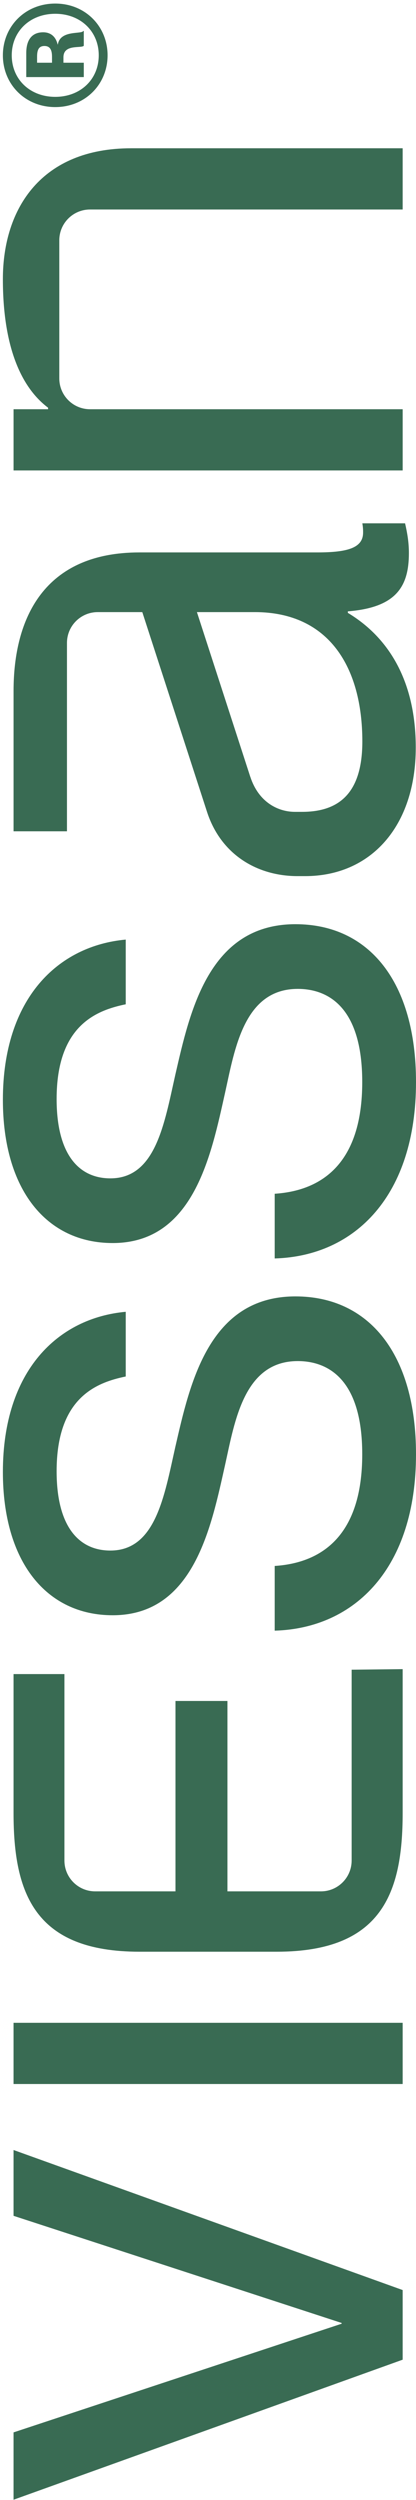
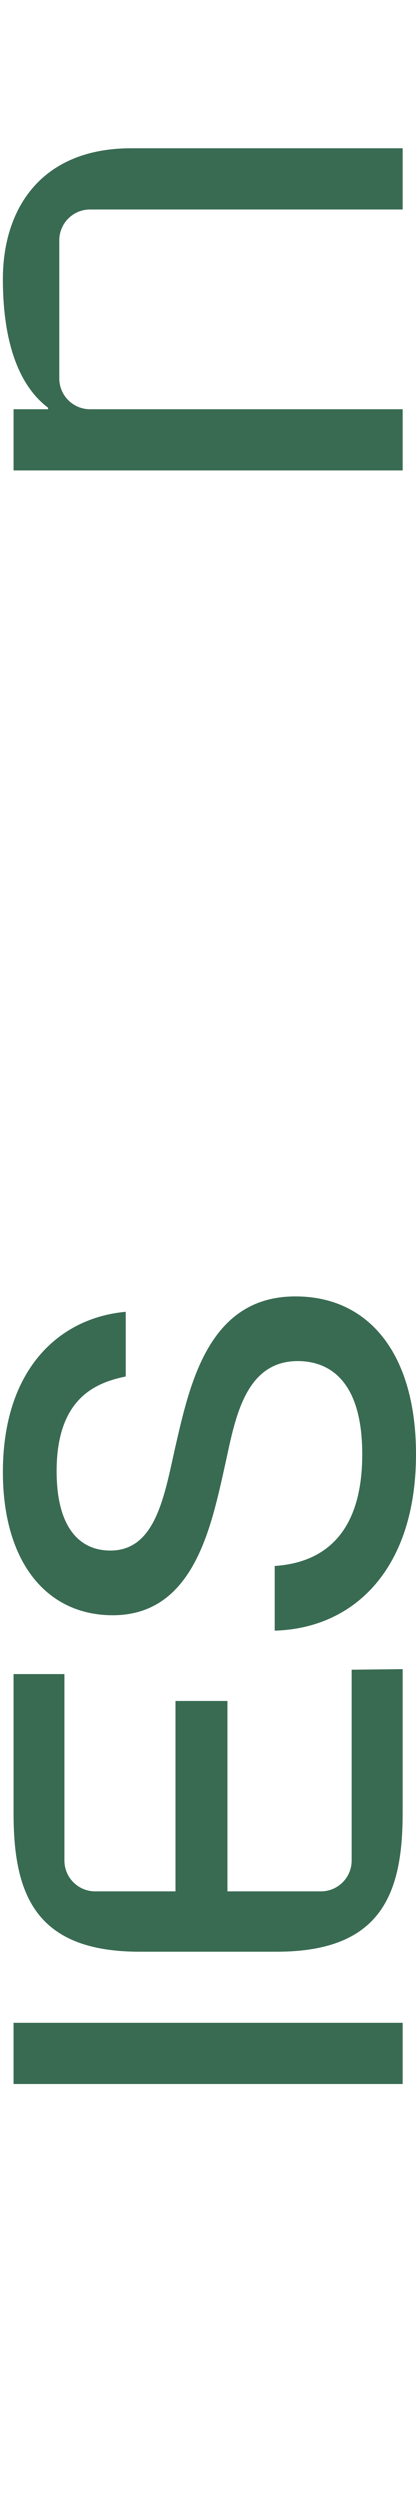
<svg xmlns="http://www.w3.org/2000/svg" width="109" height="654" viewBox="0 0 109 654" fill="none">
  <path d="M23.585 107.055L105.507 107.055L105.507 123.069L3.553 123.069L3.553 107.055L12.593 107.055L12.593 106.655C5.396 101.251 0.753 90.439 0.753 73.022C0.753 54.405 10.948 38.788 34.338 38.788L105.504 38.788L105.504 54.805L23.585 54.805C19.141 54.805 15.536 58.413 15.536 62.865L15.536 98.994C15.536 103.445 19.139 107.055 23.585 107.055Z" fill="#396B53" />
-   <path d="M3.55 653.931L3.55 636.314L89.51 607.887L89.51 607.686L3.55 579.659L3.55 562.442L105.504 599.078L105.504 617.295L3.55 653.931Z" fill="#396B53" />
  <path d="M3.55 545.179L3.55 529.165L105.504 529.165L105.504 545.179L3.55 545.179Z" fill="#396B53" />
  <path d="M71.976 426.577L71.976 409.653C84.451 408.847 94.913 401.595 94.913 380.439C94.913 360.693 85.86 356.06 78.014 356.06C63.929 356.06 61.516 371.775 58.981 383.2C55.359 399.339 50.853 422.55 29.526 422.55C12.223 422.55 0.755 408.646 0.755 385.074C0.755 358.477 15.241 344.777 32.945 343.164L32.945 360.09C25.099 361.702 14.837 365.731 14.837 384.873C14.837 399.379 20.672 405.626 28.922 405.626C40.794 405.626 43.047 391.361 45.943 378.486C49.746 361.984 54.675 339.137 77.412 339.137C96.727 339.137 109 354.249 109 380.441C109 410.06 93.105 425.976 71.981 426.581L71.976 426.577Z" fill="#396B53" />
-   <path d="M71.976 329.209L71.976 312.286C84.451 311.479 94.913 304.227 94.913 283.071C94.913 263.325 85.86 258.693 78.014 258.693C63.929 258.693 61.516 274.408 58.981 285.832C55.359 301.971 50.853 325.182 29.526 325.182C12.223 325.182 0.755 311.278 0.755 287.706C0.755 261.109 15.241 247.409 32.945 245.796L32.945 262.722C25.099 264.334 14.837 268.364 14.837 287.505C14.837 302.012 20.672 308.259 28.922 308.259C40.794 308.259 43.047 293.994 45.943 281.119C49.746 264.617 54.675 241.769 77.412 241.769C96.727 241.769 109 256.881 109 283.074C109 312.692 93.105 328.608 71.981 329.213L71.976 329.209Z" fill="#396B53" />
-   <path d="M95.138 139.309C95.138 143.31 91.141 144.512 83.149 144.512L36.536 144.512C11.547 144.512 3.553 161.731 3.553 180.748L3.553 217.467L17.546 217.467L17.546 168.189C17.546 163.739 21.149 160.129 25.595 160.129L37.284 160.129L54.241 212.381C57.888 223.628 67.456 229.195 77.983 229.195L79.948 229.195C97.142 229.195 108.935 216.177 108.935 195.558C108.935 178.545 102.139 166.932 91.143 160.326L91.143 159.93C103.741 158.927 107.139 153.52 107.139 144.709C107.139 141.907 106.737 139.506 106.137 136.901L94.942 136.901C95.138 138.109 95.138 138.708 95.138 139.309ZM66.758 160.127C86.348 160.127 94.94 174.74 94.94 193.963C94.94 207.169 89.146 212.381 79.149 212.381L77.254 212.381C73.024 212.375 67.796 210.024 65.573 203.17L65.579 203.212L51.597 160.127L66.758 160.127Z" fill="#396B53" />
  <path d="M105.504 436.646L105.504 474.334C105.504 495.253 100.009 510.57 72.521 510.57L36.533 510.57C9.043 510.57 3.55 495.255 3.55 474.334L3.55 437.94L16.881 437.94L16.881 486.719C16.881 491.172 20.484 494.78 24.93 494.78L45.98 494.78L45.98 444.974L59.594 444.974L59.594 494.78L84.088 494.78C88.534 494.78 92.137 491.172 92.137 486.719L92.137 436.794L105.507 436.644L105.504 436.646Z" fill="#396B53" />
-   <path d="M14.476 28.015C6.594 28.015 0.753 22.043 0.753 14.473C0.753 6.902 6.594 0.931 14.476 0.931C22.357 0.931 28.19 6.902 28.19 14.473C28.19 22.043 22.348 28.015 14.476 28.015ZM25.873 14.473C25.873 8.213 21.114 3.607 14.476 3.607C7.838 3.607 3.079 8.213 3.079 14.473C3.079 20.732 7.838 25.338 14.476 25.338C21.114 25.338 25.873 20.732 25.873 14.473ZM6.881 20.166L6.881 13.853C6.881 10.324 8.464 8.447 11.3 8.447C13.393 8.447 14.646 9.695 15.102 11.635L15.156 11.635C15.782 7.764 21.507 9.013 21.785 8.106L21.955 8.106L21.955 11.976C21.275 12.712 16.623 11.464 16.623 14.993L16.623 16.412L21.955 16.412L21.955 20.166L6.872 20.166L6.881 20.166ZM13.626 14.877C13.626 13.341 13.286 12.03 11.64 12.03C9.994 12.03 9.717 13.341 9.717 14.877L9.717 16.412L13.626 16.412L13.626 14.877Z" fill="#396B53" />
</svg>